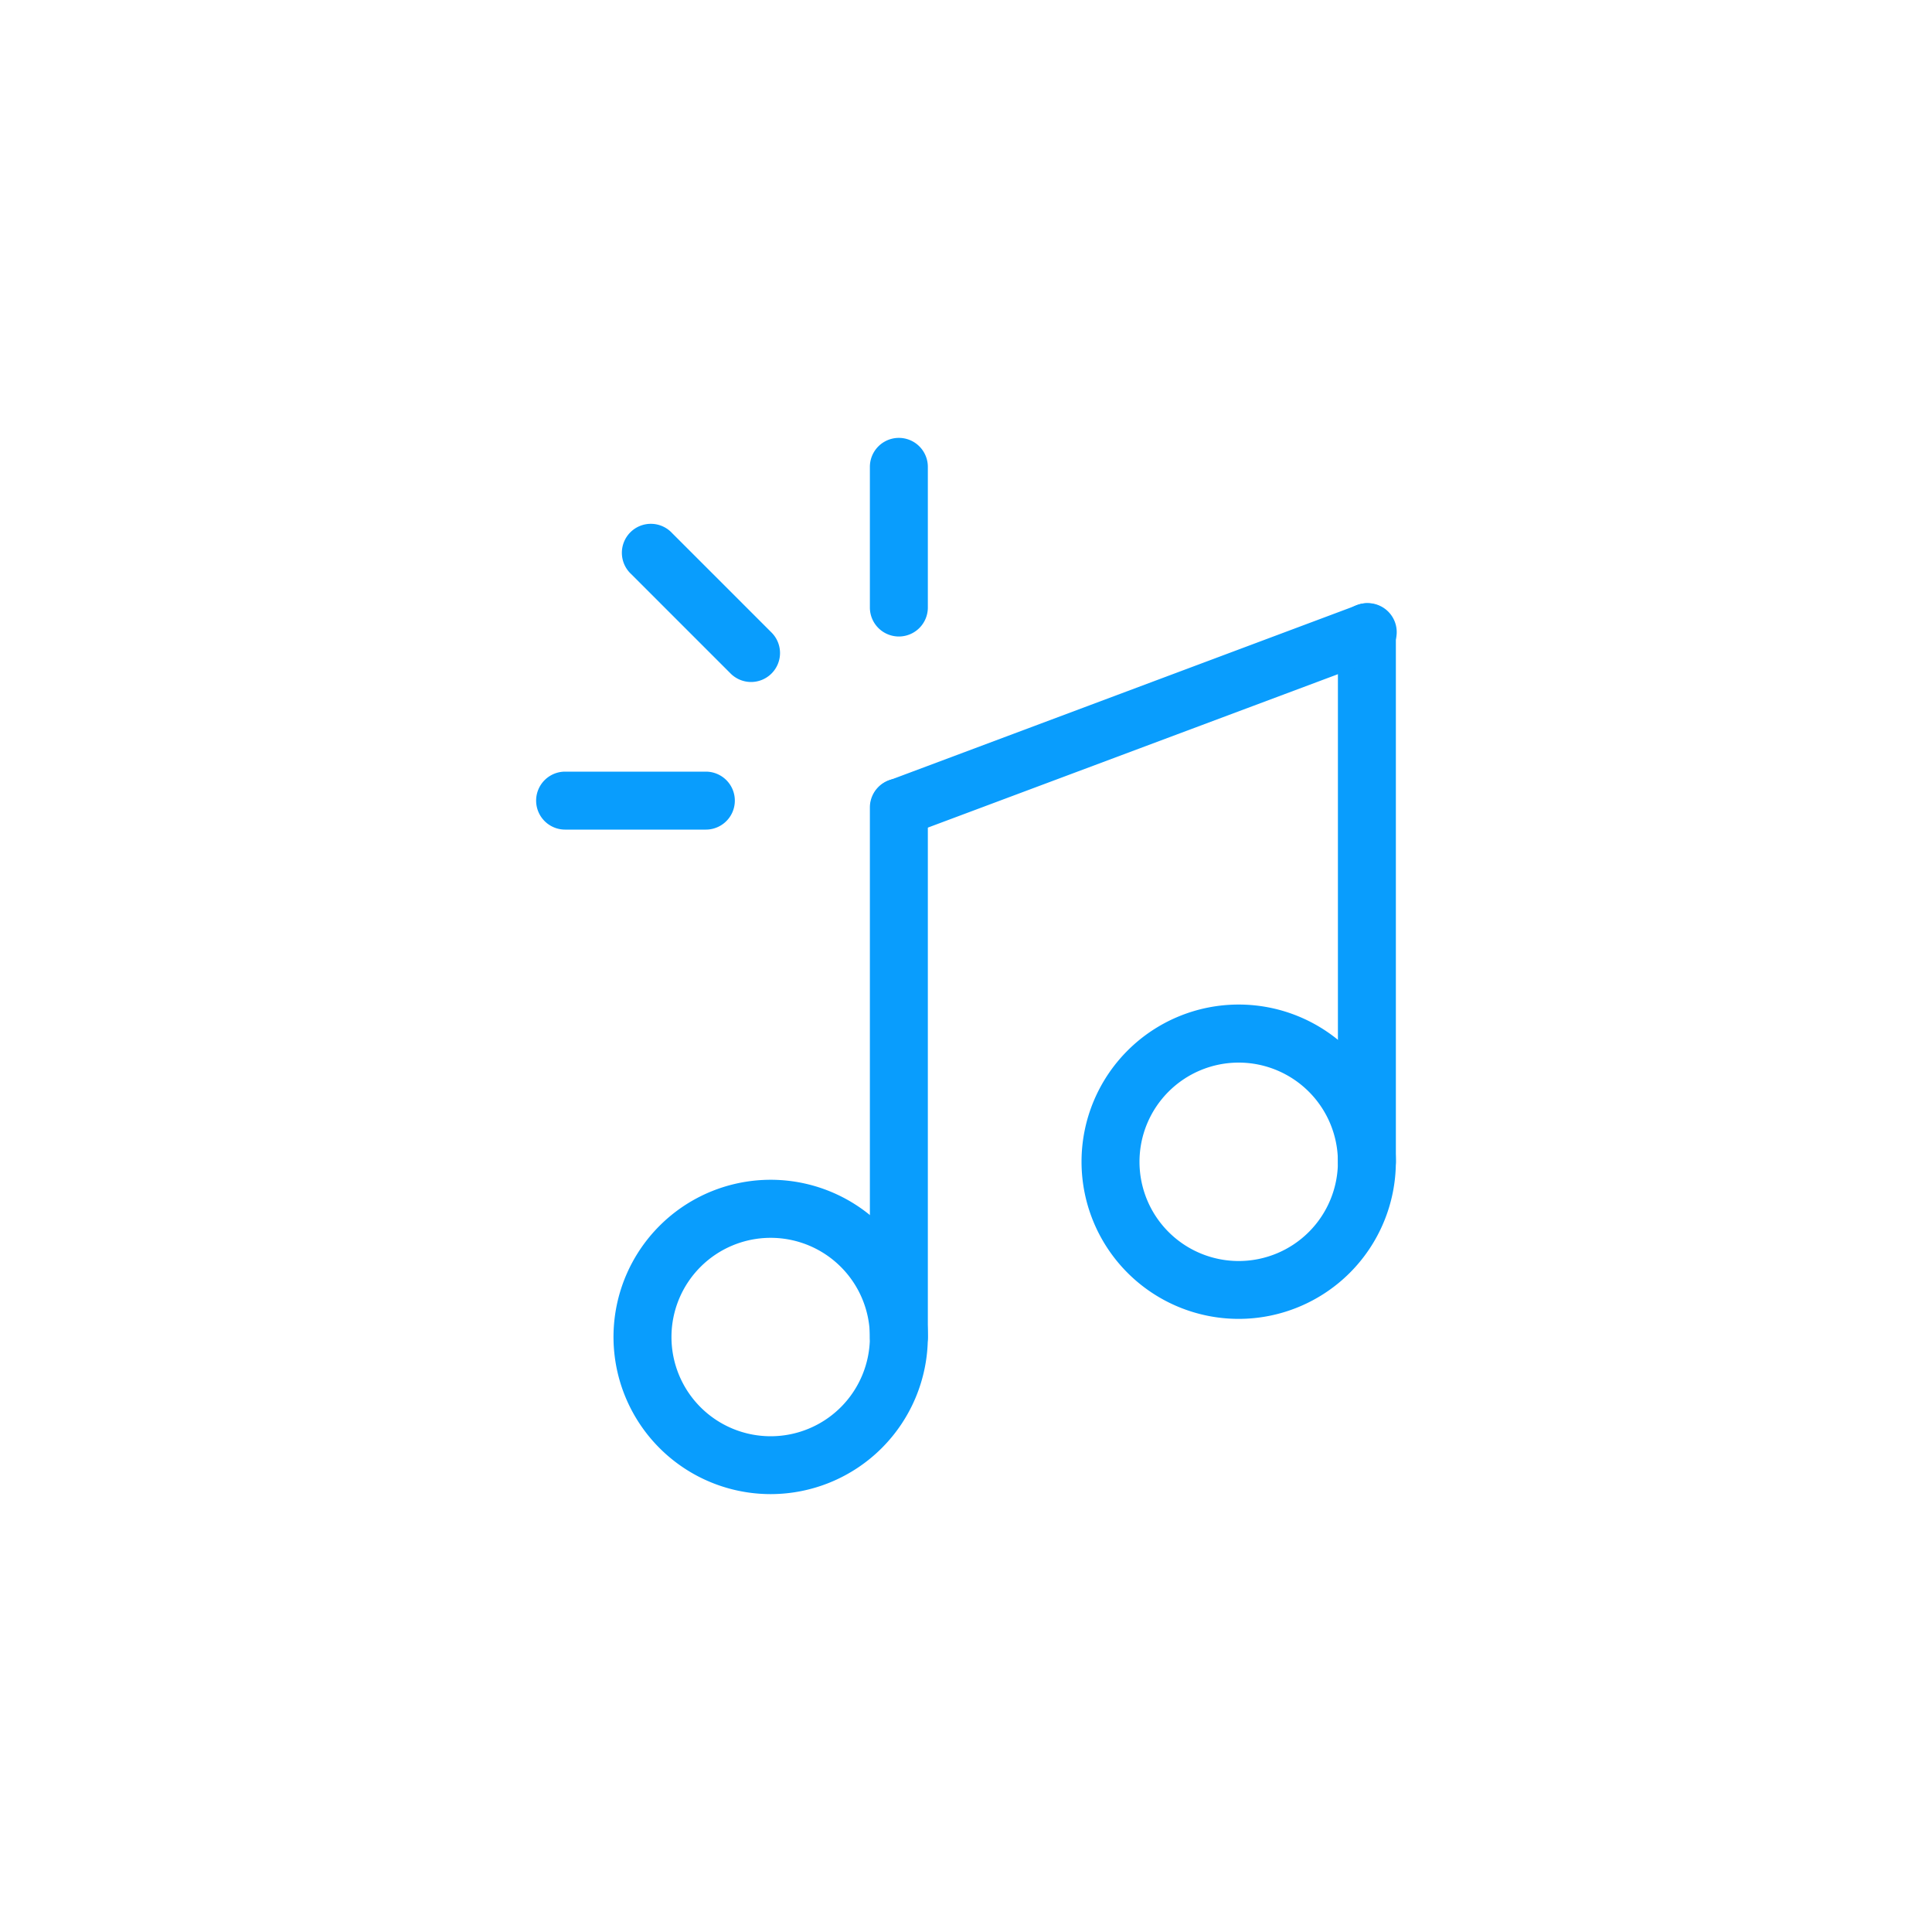
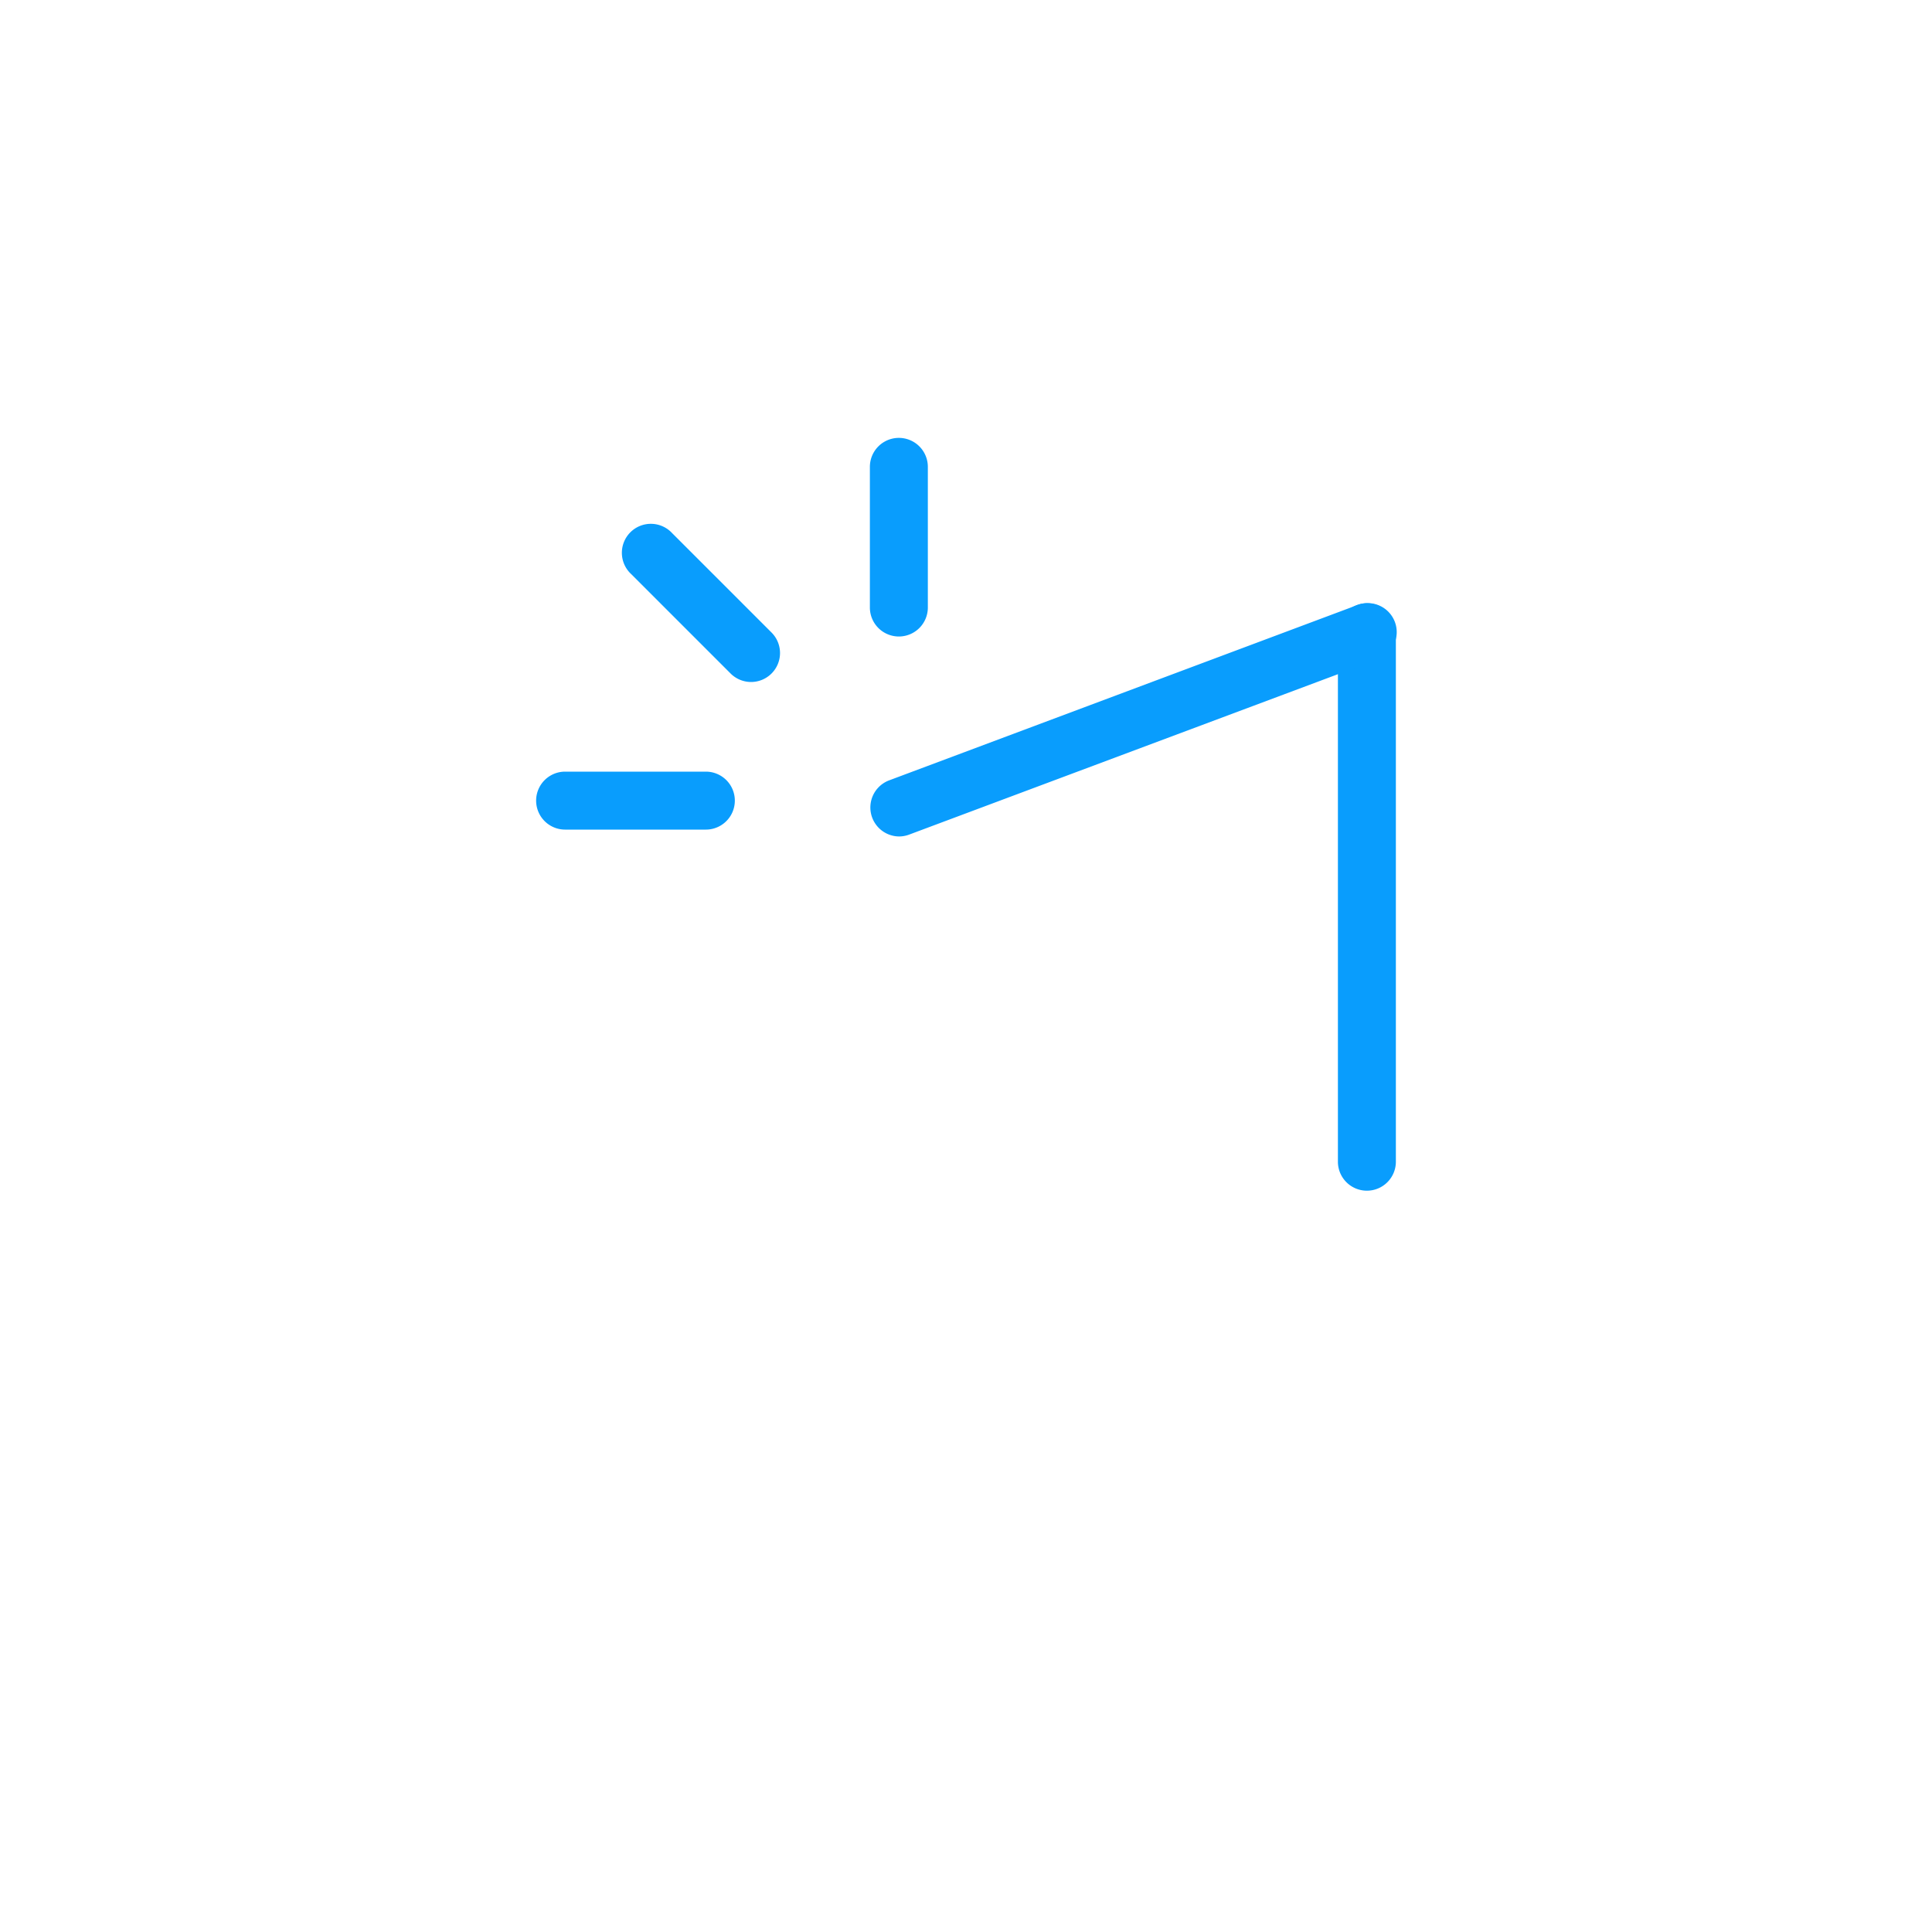
<svg xmlns="http://www.w3.org/2000/svg" class="icon" viewBox="0 0 1024 1024" width="200" height="200">
-   <path d="M408.525 791.91a83.302 83.302 0 1 1 83.251-83.302 83.354 83.354 0 0 1-83.251 83.302z m0-135.834a52.582 52.582 0 1 0 52.531 52.531 52.582 52.582 0 0 0-52.531-52.531z" fill="#099DFD" />
-   <path d="M476.416 723.968a15.36 15.36 0 0 1-15.36-15.36V427.981a15.36 15.36 0 0 1 30.72 0v280.627a15.36 15.36 0 0 1-15.36 15.36zM656.538 699.034a83.302 83.302 0 1 1 83.302-83.302 83.354 83.354 0 0 1-83.302 83.302z m0-135.834a52.582 52.582 0 1 0 52.582 52.531A52.634 52.634 0 0 0 656.538 563.2z" fill="#099DFD" />
  <path d="M724.48 631.091a15.36 15.36 0 0 1-15.36-15.36V335.104a15.36 15.36 0 1 1 30.72 0v280.627a15.36 15.36 0 0 1-15.36 15.36z" fill="#099DFD" />
  <path d="M476.416 443.341a15.36 15.36 0 0 1-5.12-29.747l248.064-92.877a15.36 15.36 0 1 1 10.752 28.774L481.843 442.368a15.36 15.36 0 0 1-5.427 0.973zM374.118 439.706H299.52a15.36 15.36 0 0 1 0-30.72h74.598a15.36 15.36 0 0 1 0 30.72zM476.416 337.357a15.36 15.36 0 0 1-15.36-15.36V247.45a15.36 15.36 0 0 1 30.72 0v74.547a15.36 15.36 0 0 1-15.36 15.36zM398.08 361.472a15.36 15.36 0 0 1-10.854-4.506l-52.736-52.736a15.36 15.36 0 1 1 21.709-21.709l52.736 52.736a15.36 15.36 0 0 1 0 21.709 15.36 15.36 0 0 1-10.854 4.506z" fill="#099DFD" />
</svg>